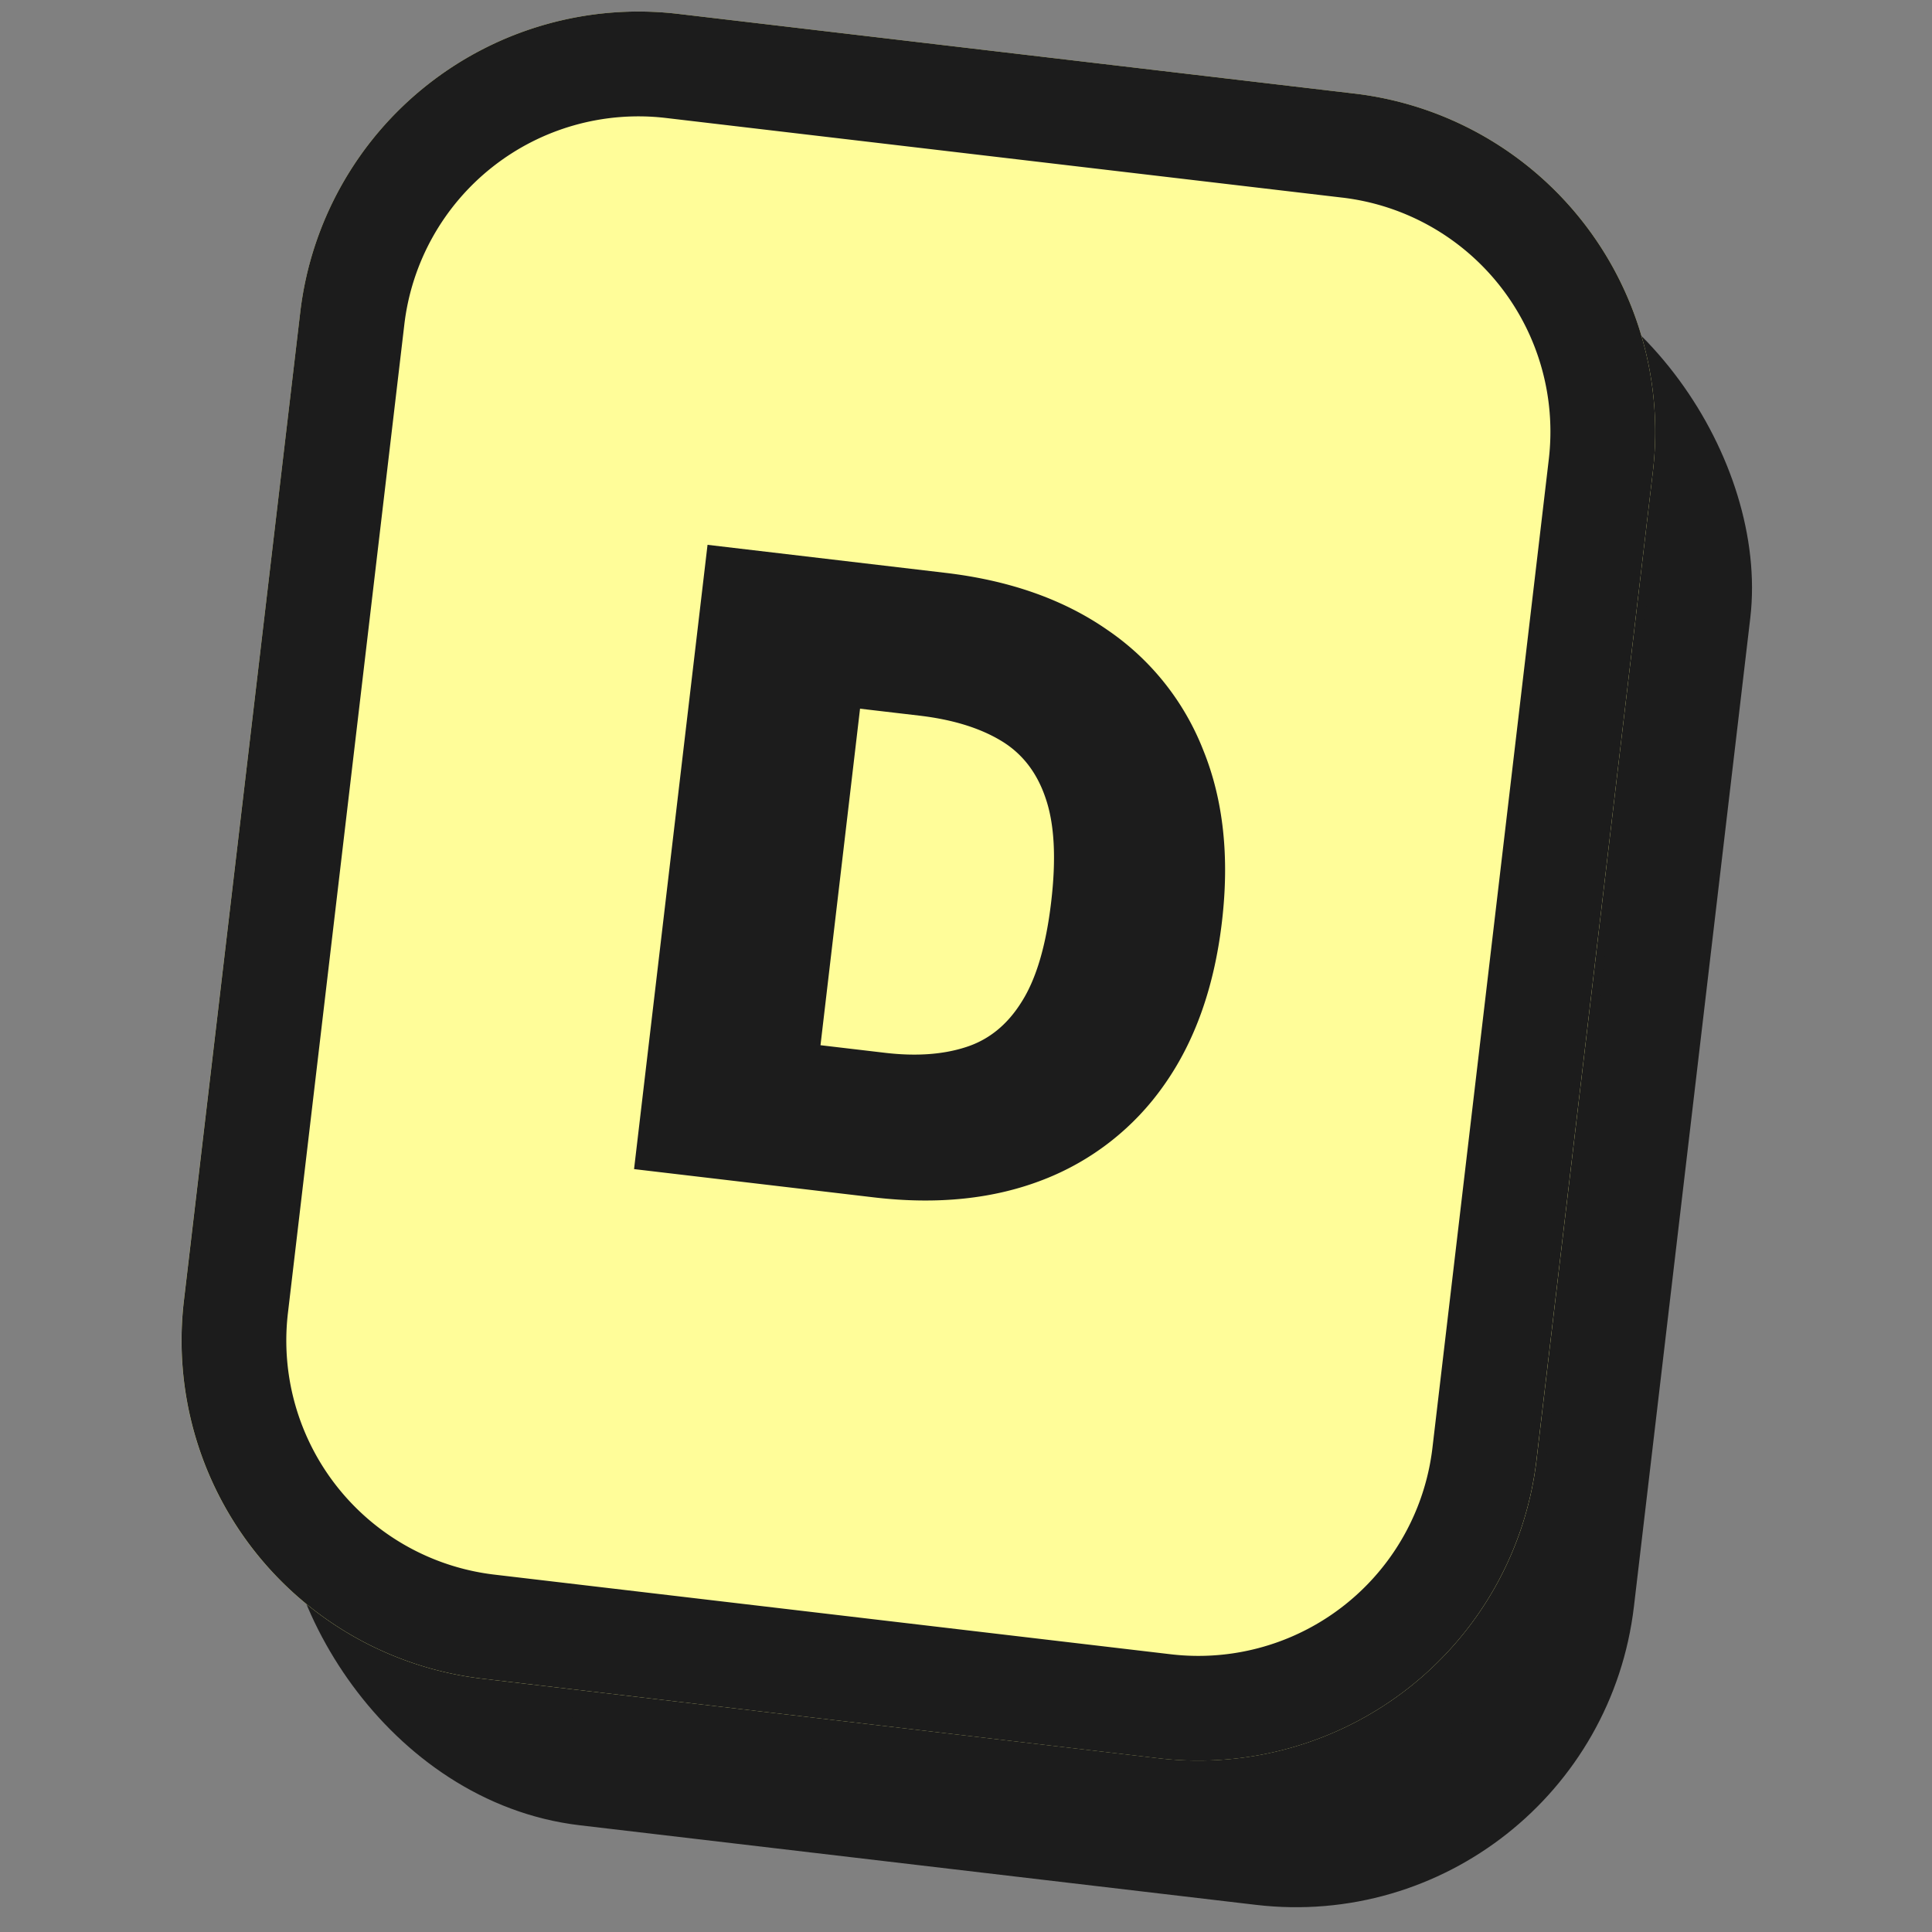
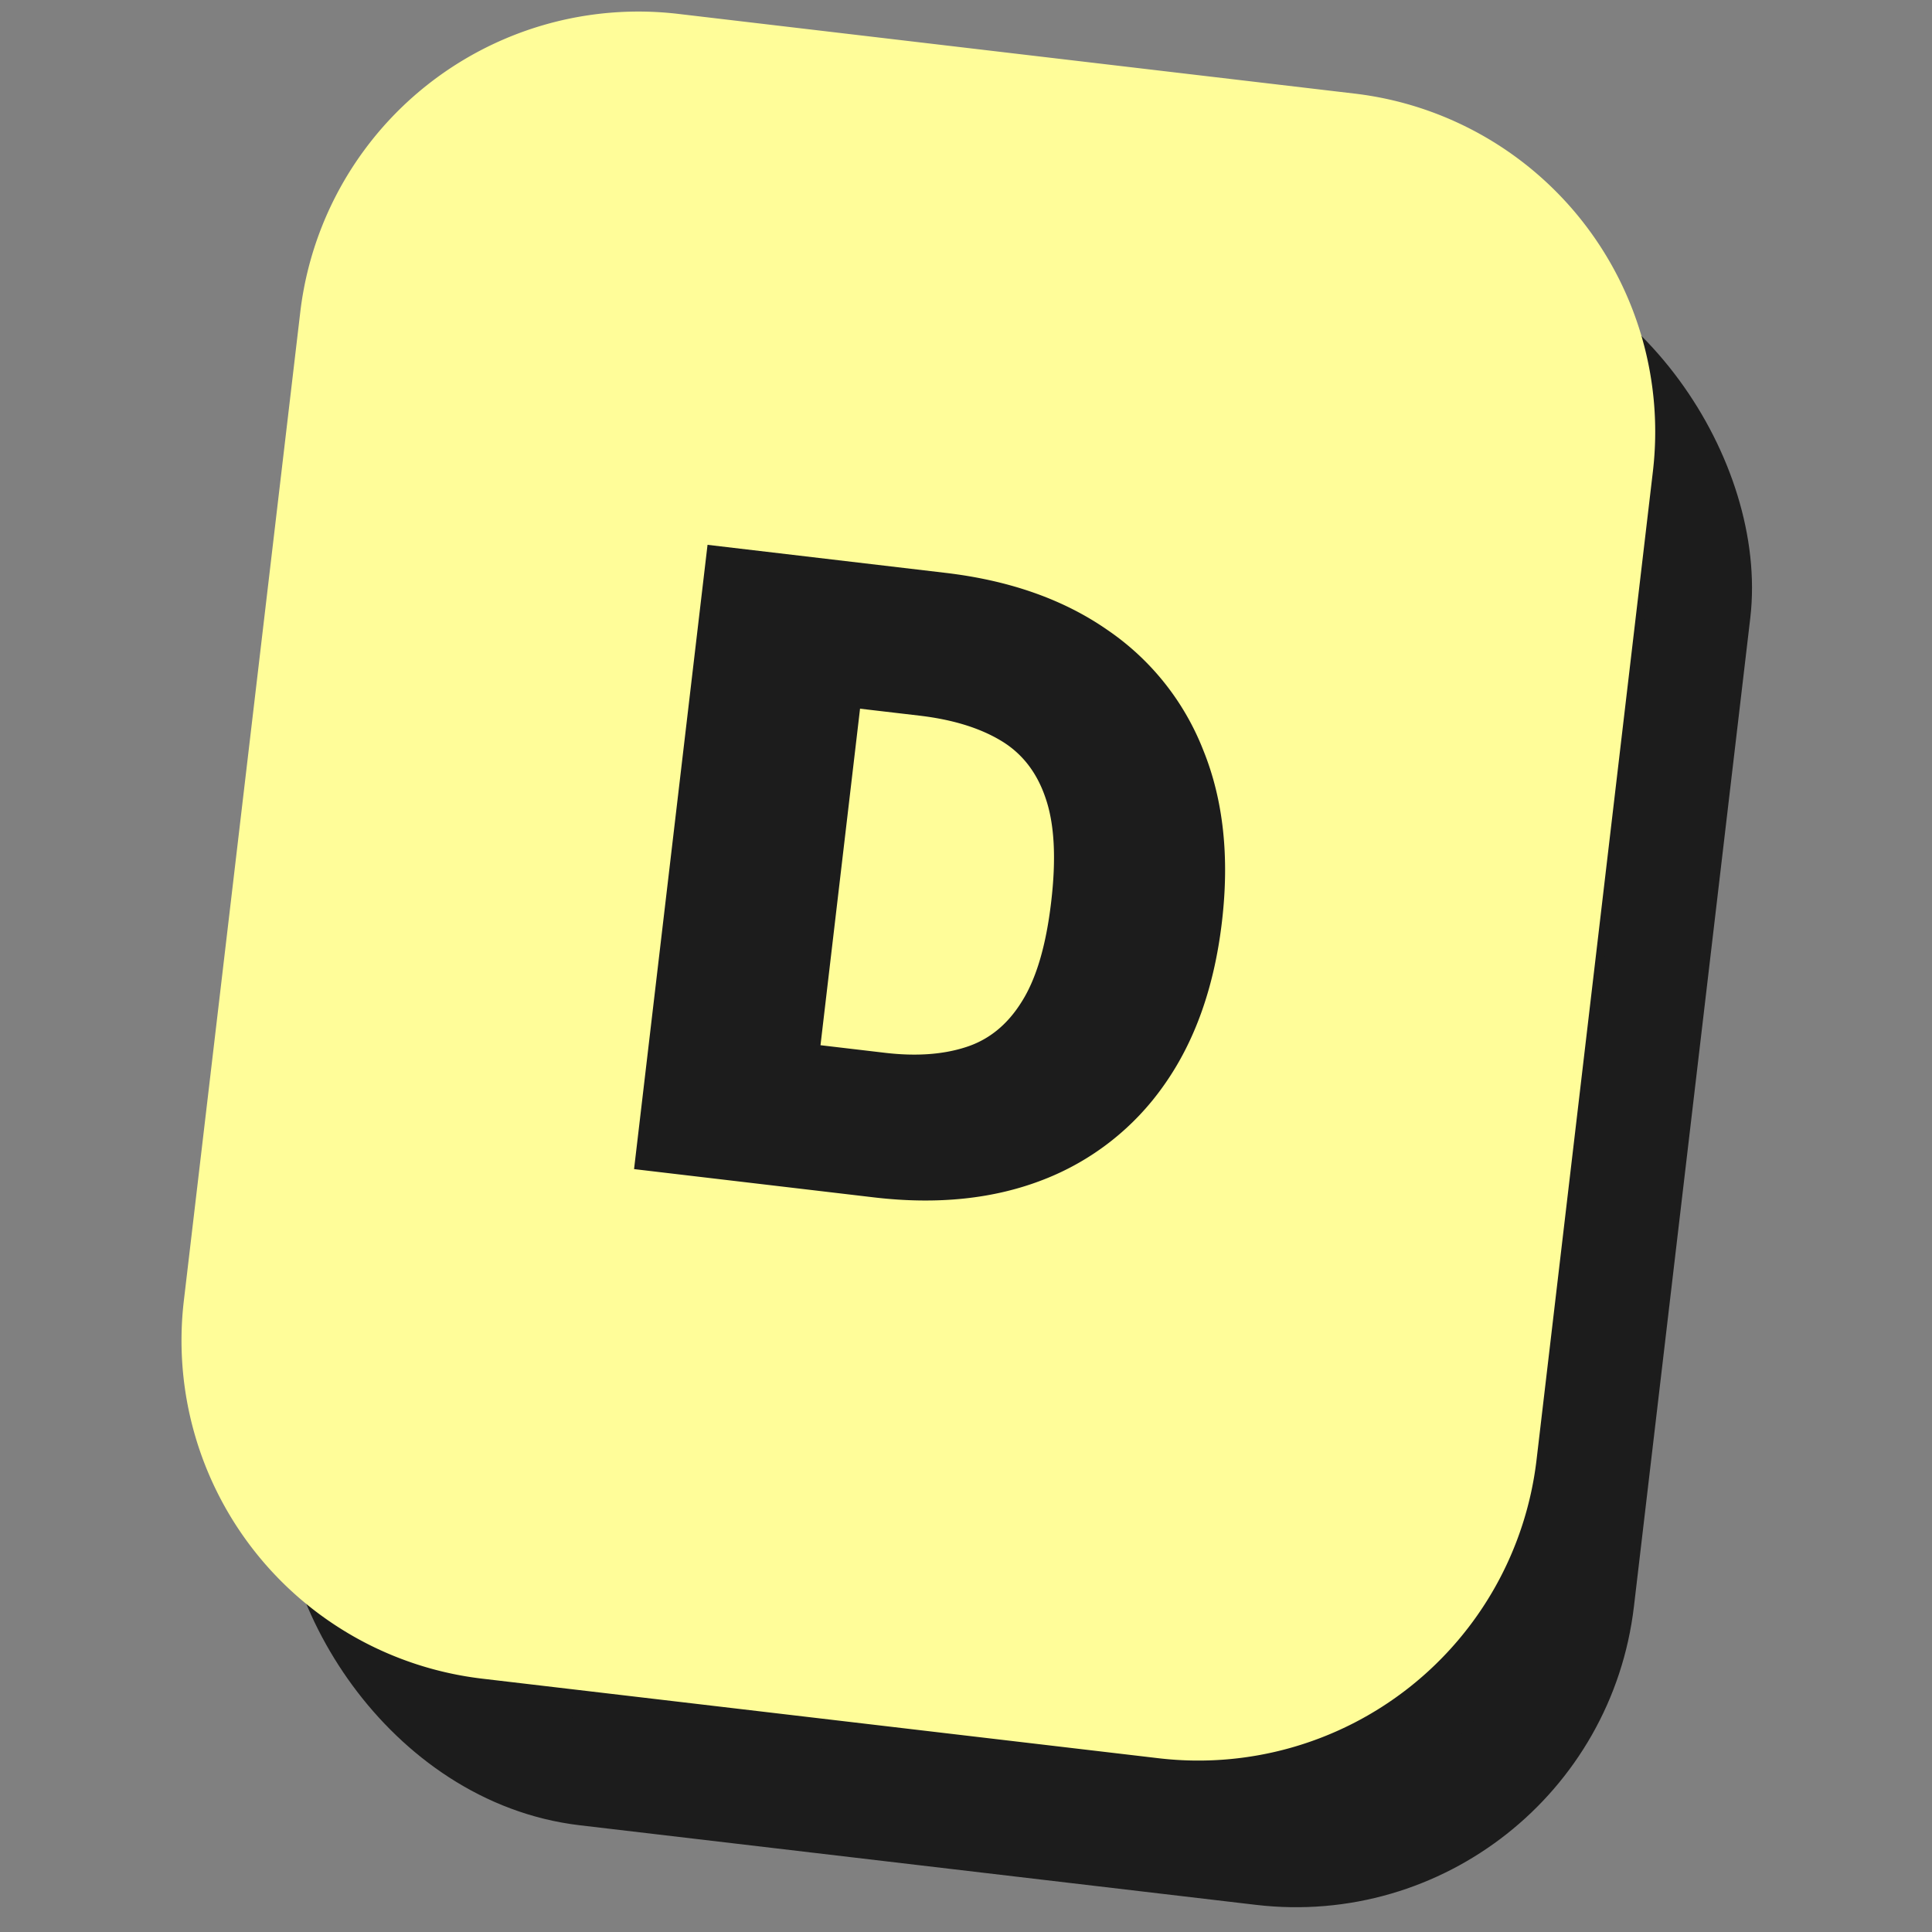
<svg xmlns="http://www.w3.org/2000/svg" width="32" height="32" fill="none">
  <rect width="100%" height="100%" fill="#808080" stroke="none" />
  <g clip-path="url(#a)">
    <rect width="20.823" height="26.028" x="8.006" y="2.963" fill="#1C1C1C" stroke="#1C1C1C" stroke-width="1.735" rx="4.772" transform="rotate(6.713 8.006 2.963)" />
    <path fill="#FFFD99" d="M4.973 5.173A5.64 5.64 0 0 1 11.233.23l11.202 1.32a5.64 5.64 0 0 1 4.942 6.26L25.45 24.18a5.64 5.64 0 0 1-6.26 4.942L7.987 27.804a5.64 5.64 0 0 1-4.942-6.26L4.973 5.173z" />
-     <path fill="#1C1C1C" fill-rule="evenodd" d="M22.232 3.273 11.03 1.954a3.904 3.904 0 0 0-4.333 3.421L4.769 21.747a3.904 3.904 0 0 0 3.422 4.334L19.392 27.4a3.904 3.904 0 0 0 4.334-3.422l1.927-16.371a3.904 3.904 0 0 0-3.42-4.334zM11.233.23a5.64 5.64 0 0 0-6.26 4.942L3.046 21.544a5.64 5.64 0 0 0 4.942 6.26l11.201 1.319a5.64 5.64 0 0 0 6.26-4.942L27.377 7.81a5.64 5.64 0 0 0-4.941-6.26L11.233.23z" clip-rule="evenodd" />
    <path fill="#1C1C1C" d="m14.48 19.833-3.978-.469 1.217-10.34 3.938.464c1.064.125 1.958.44 2.684.945a4.306 4.306 0 0 1 1.588 1.99c.333.82.437 1.769.31 2.846-.127 1.077-.446 1.978-.958 2.702a4.36 4.36 0 0 1-1.997 1.567c-.819.32-1.753.418-2.804.295zm-.89-2.521 1.07.126c.512.06.957.029 1.337-.094.383-.122.692-.374.928-.756.24-.38.402-.932.486-1.652.085-.72.054-1.294-.094-1.72-.144-.427-.393-.745-.748-.954-.35-.208-.795-.344-1.334-.408l-.99-.116-.655 5.574z" />
  </g>
  <defs>
    <clipPath id="a">
      <path fill="#fff" d="M0 0h32v32H0z" />
    </clipPath>
  </defs>
</svg>